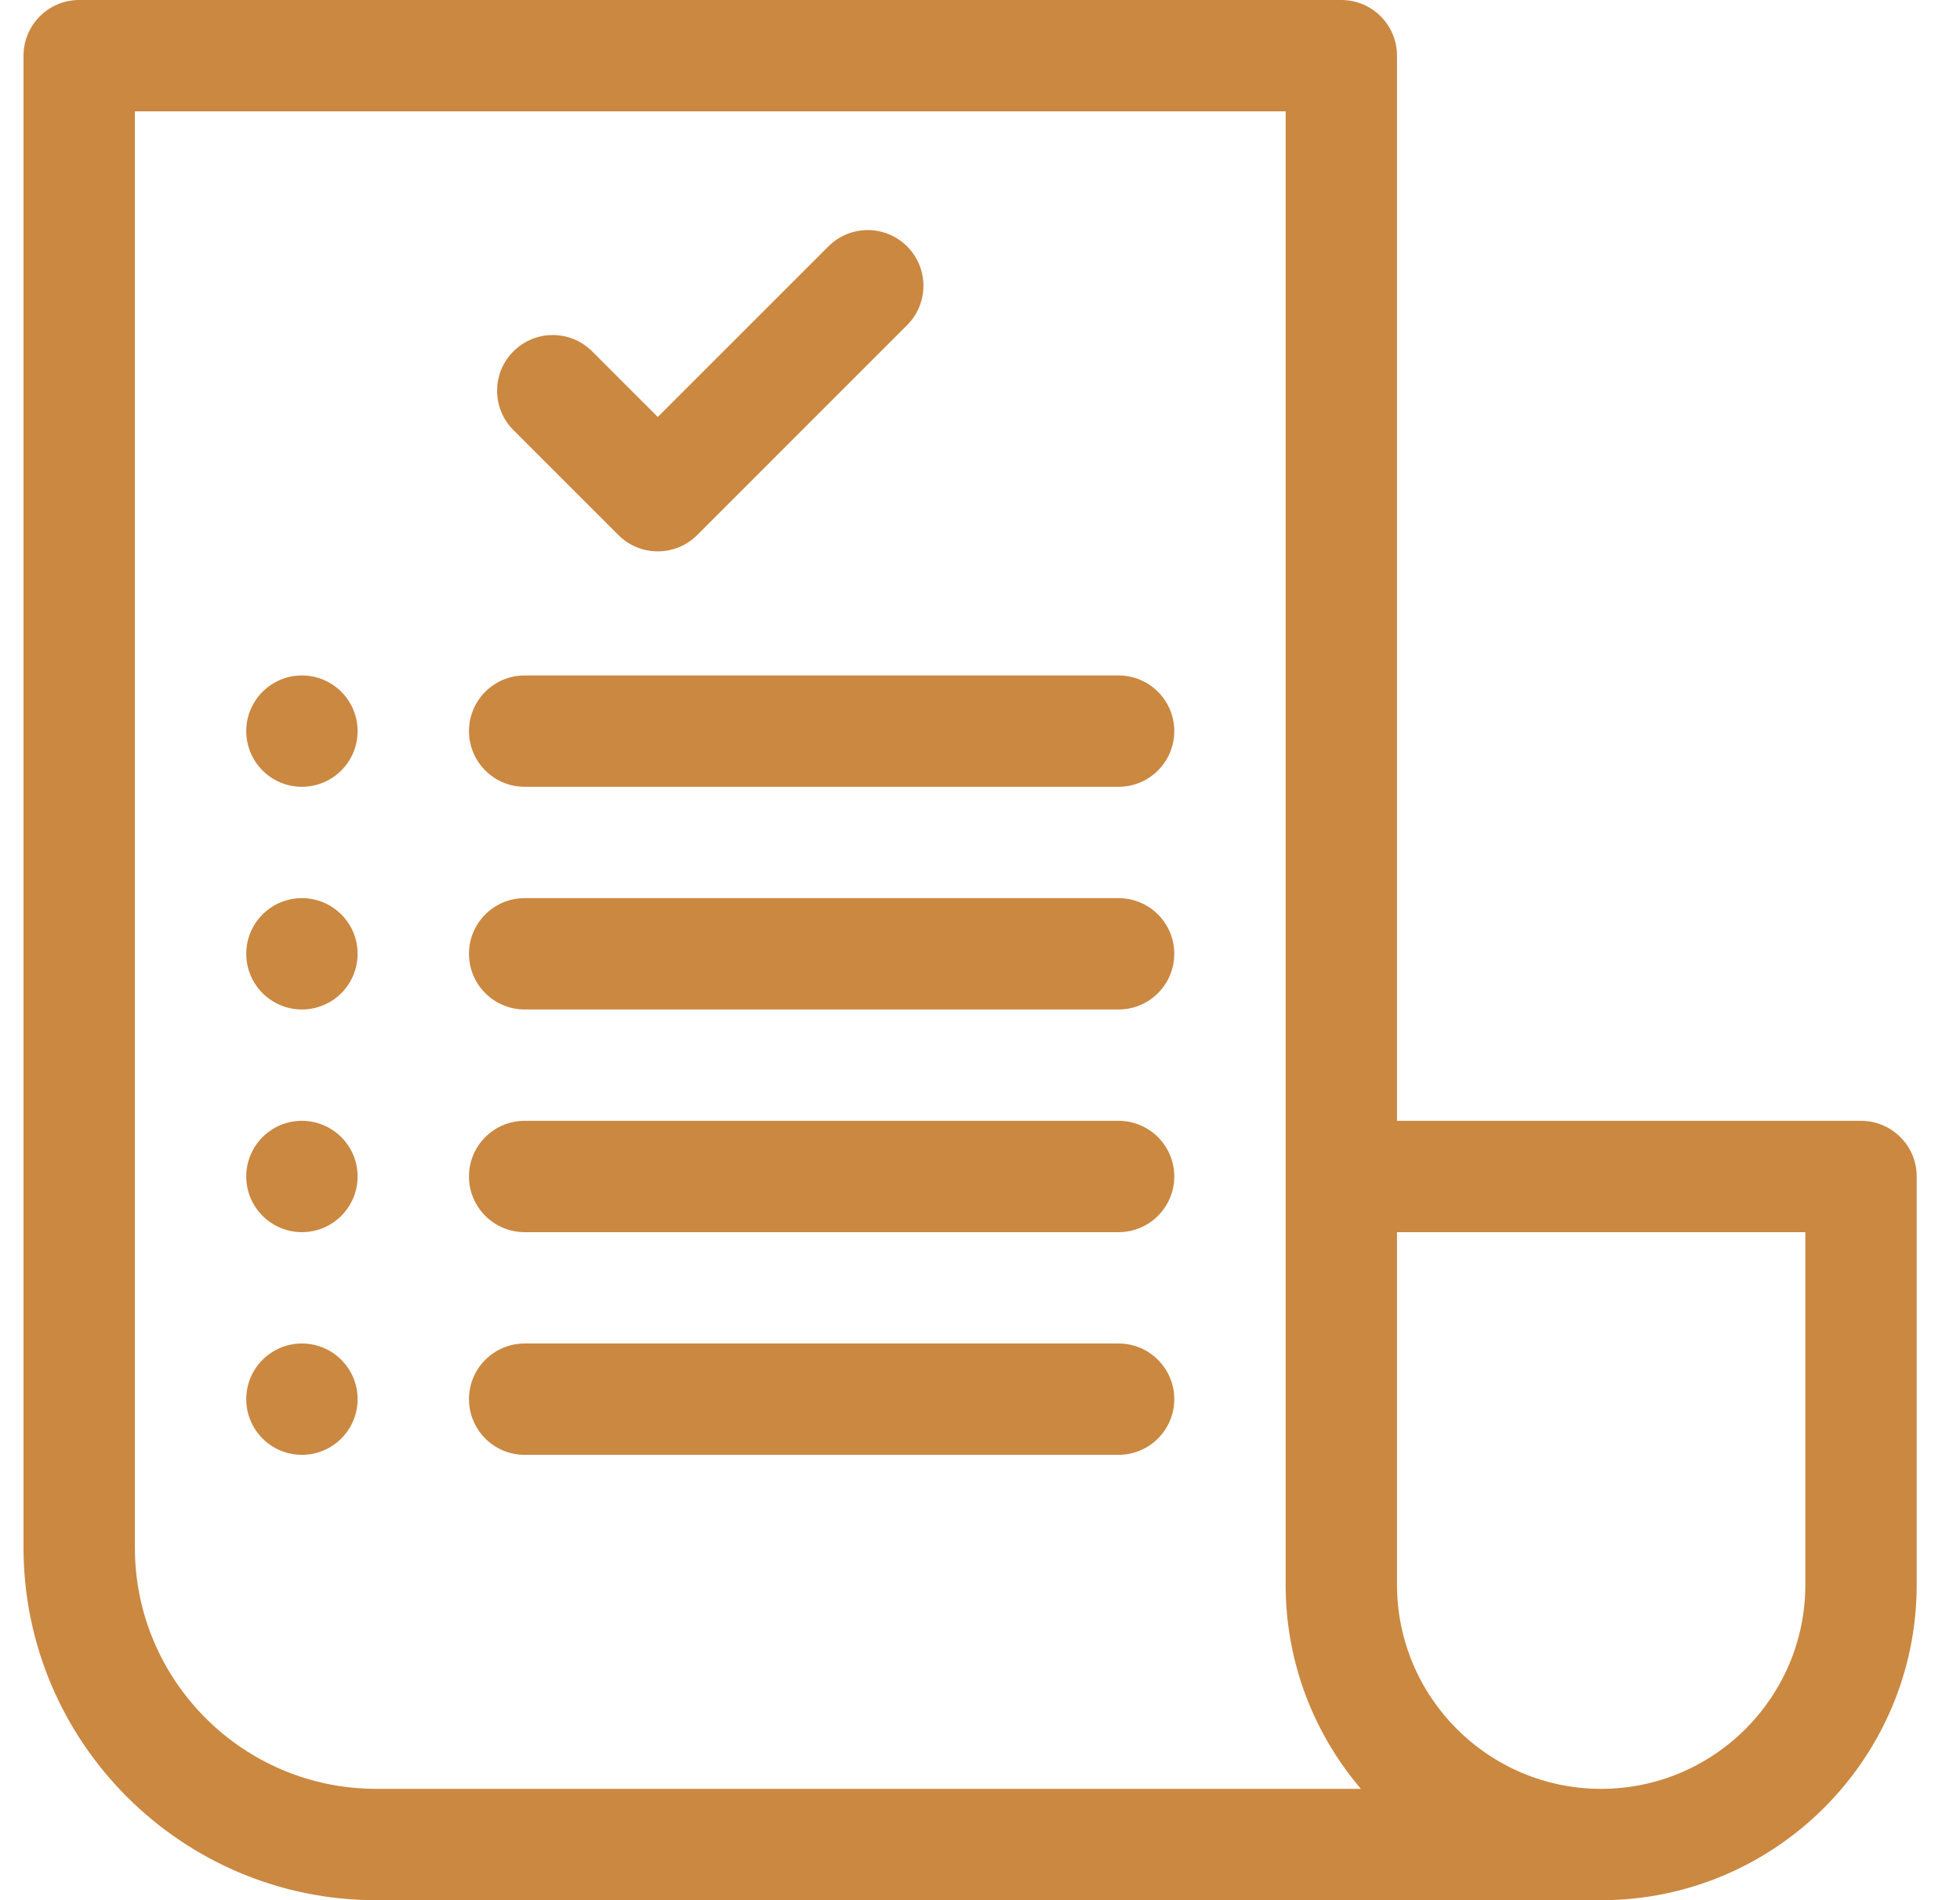
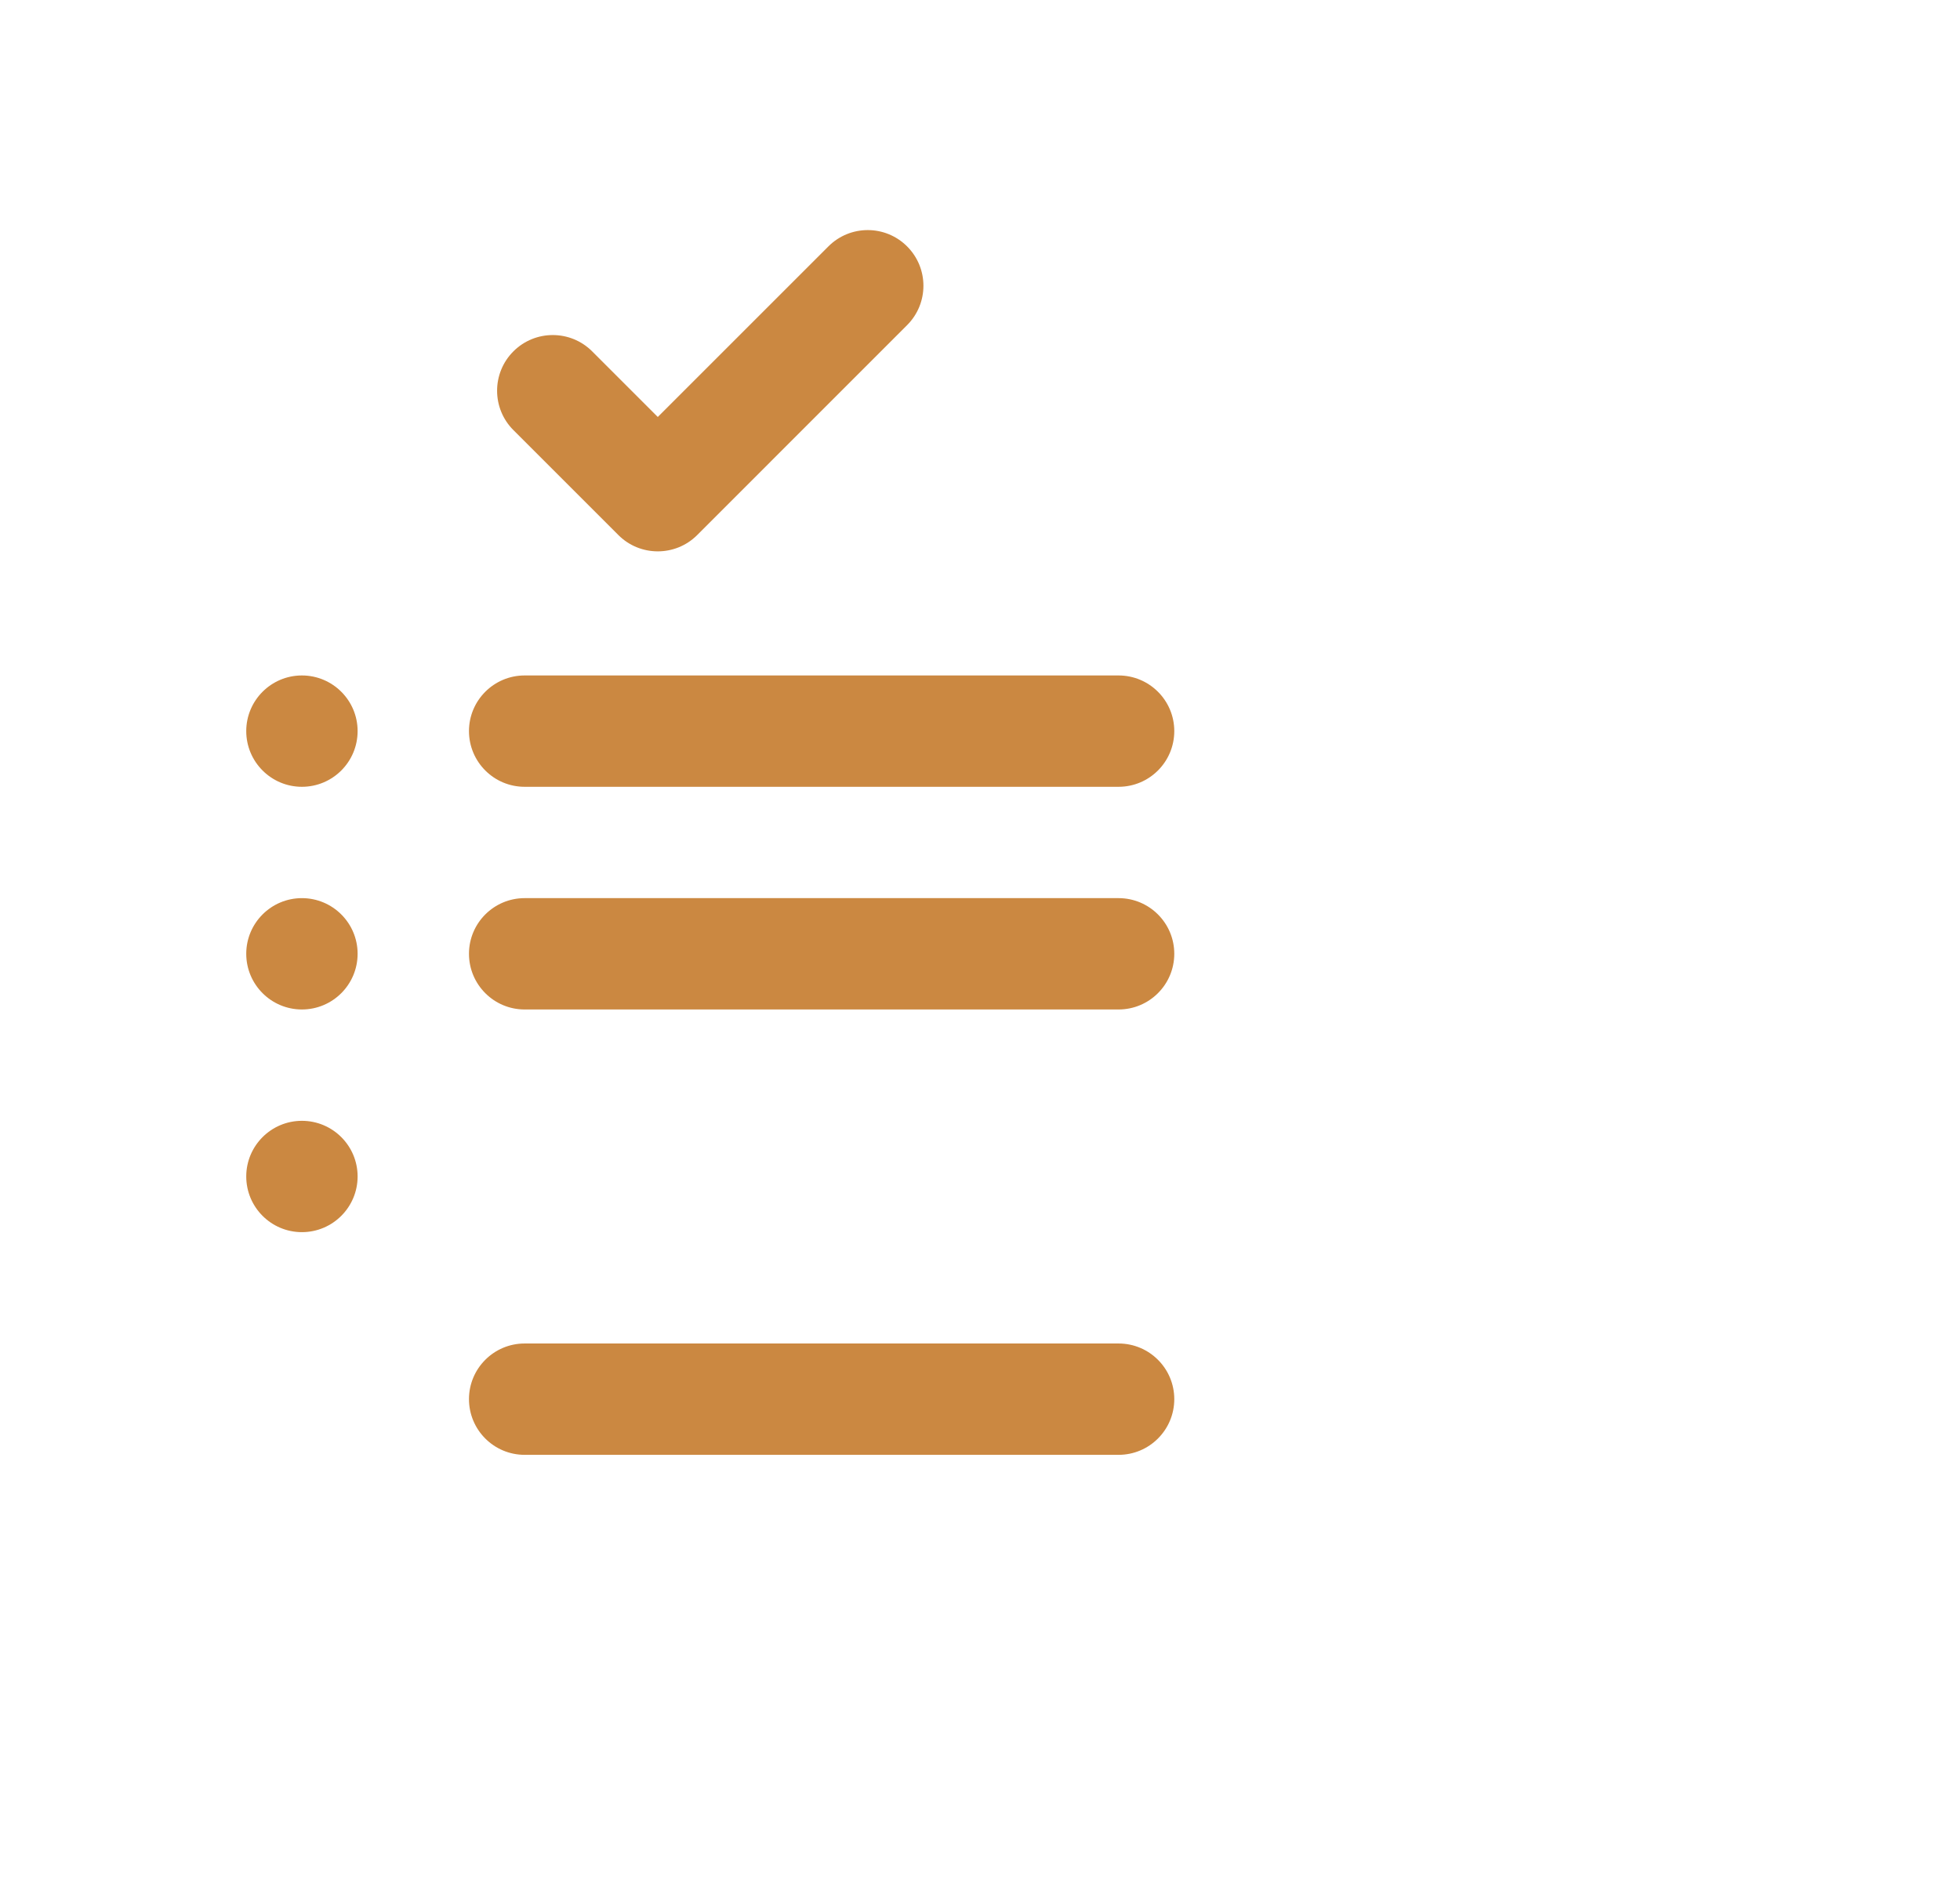
<svg xmlns="http://www.w3.org/2000/svg" width="33" height="32" viewBox="0 0 33 32" fill="none">
  <g clip-path="url(#clip0_0_170)">
    <path d="M10.412 9.011C10.595 9.194 10.835 9.285 11.075 9.285C11.315 9.285 11.555 9.194 11.738 9.011L15.273 5.475C15.639 5.109 15.639 4.516 15.273 4.15C14.907 3.783 14.313 3.783 13.947 4.15L11.075 7.022L9.97 5.917C9.604 5.551 9.01 5.551 8.644 5.917C8.278 6.283 8.278 6.877 8.644 7.243L10.412 9.011Z" fill="#CB8841" />
    <path d="M18.833 11.375H8.833C8.316 11.375 7.896 11.795 7.896 12.312C7.896 12.83 8.316 13.25 8.833 13.25H18.833C19.351 13.25 19.771 12.83 19.771 12.312C19.771 11.795 19.351 11.375 18.833 11.375Z" fill="#CB8841" />
    <path d="M18.833 15.125H8.833C8.316 15.125 7.896 15.545 7.896 16.062C7.896 16.58 8.316 17 8.833 17H18.833C19.351 17 19.771 16.58 19.771 16.062C19.771 15.545 19.351 15.125 18.833 15.125Z" fill="#CB8841" />
-     <path d="M18.833 18.875H8.833C8.316 18.875 7.896 19.295 7.896 19.812C7.896 20.33 8.316 20.75 8.833 20.75H18.833C19.351 20.75 19.771 20.33 19.771 19.812C19.771 19.295 19.351 18.875 18.833 18.875Z" fill="#CB8841" />
-     <path d="M31.333 18.875H23.521V0.938C23.521 0.42 23.101 0 22.583 0H1.333C0.816 0 0.396 0.42 0.396 0.938V26.062C0.396 29.336 3.059 32 6.333 32H26.958C29.888 32 32.271 29.617 32.271 26.688V19.812C32.271 19.295 31.851 18.875 31.333 18.875ZM2.271 26.062V1.875H21.646V26.688C21.646 27.998 22.123 29.198 22.913 30.125H6.333C4.093 30.125 2.271 28.303 2.271 26.062ZM30.396 26.688C30.396 28.583 28.854 30.125 26.958 30.125C25.063 30.125 23.521 28.583 23.521 26.688V20.75H30.396V26.688Z" fill="#CB8841" />
    <path d="M5.083 13.25C5.601 13.25 6.021 12.83 6.021 12.312C6.021 11.795 5.601 11.375 5.083 11.375C4.566 11.375 4.146 11.795 4.146 12.312C4.146 12.83 4.566 13.25 5.083 13.25Z" fill="#CB8841" />
    <path d="M5.083 17C5.601 17 6.021 16.58 6.021 16.062C6.021 15.545 5.601 15.125 5.083 15.125C4.566 15.125 4.146 15.545 4.146 16.062C4.146 16.58 4.566 17 5.083 17Z" fill="#CB8841" />
    <path d="M5.083 20.75C5.601 20.75 6.021 20.33 6.021 19.812C6.021 19.295 5.601 18.875 5.083 18.875C4.566 18.875 4.146 19.295 4.146 19.812C4.146 20.33 4.566 20.75 5.083 20.75Z" fill="#CB8841" />
    <path d="M18.833 22.625H8.833C8.316 22.625 7.896 23.045 7.896 23.562C7.896 24.08 8.316 24.5 8.833 24.5H18.833C19.351 24.5 19.771 24.08 19.771 23.562C19.771 23.045 19.351 22.625 18.833 22.625Z" fill="#CB8841" />
-     <path d="M5.083 24.5C5.601 24.5 6.021 24.08 6.021 23.562C6.021 23.045 5.601 22.625 5.083 22.625C4.566 22.625 4.146 23.045 4.146 23.562C4.146 24.08 4.566 24.5 5.083 24.5Z" fill="#CB8841" />
  </g>
  <defs>
    <clipPath id="clip0_0_170">
      <rect width="32" height="32" fill="white" transform="translate(0.333)" />
    </clipPath>
  </defs>
</svg>